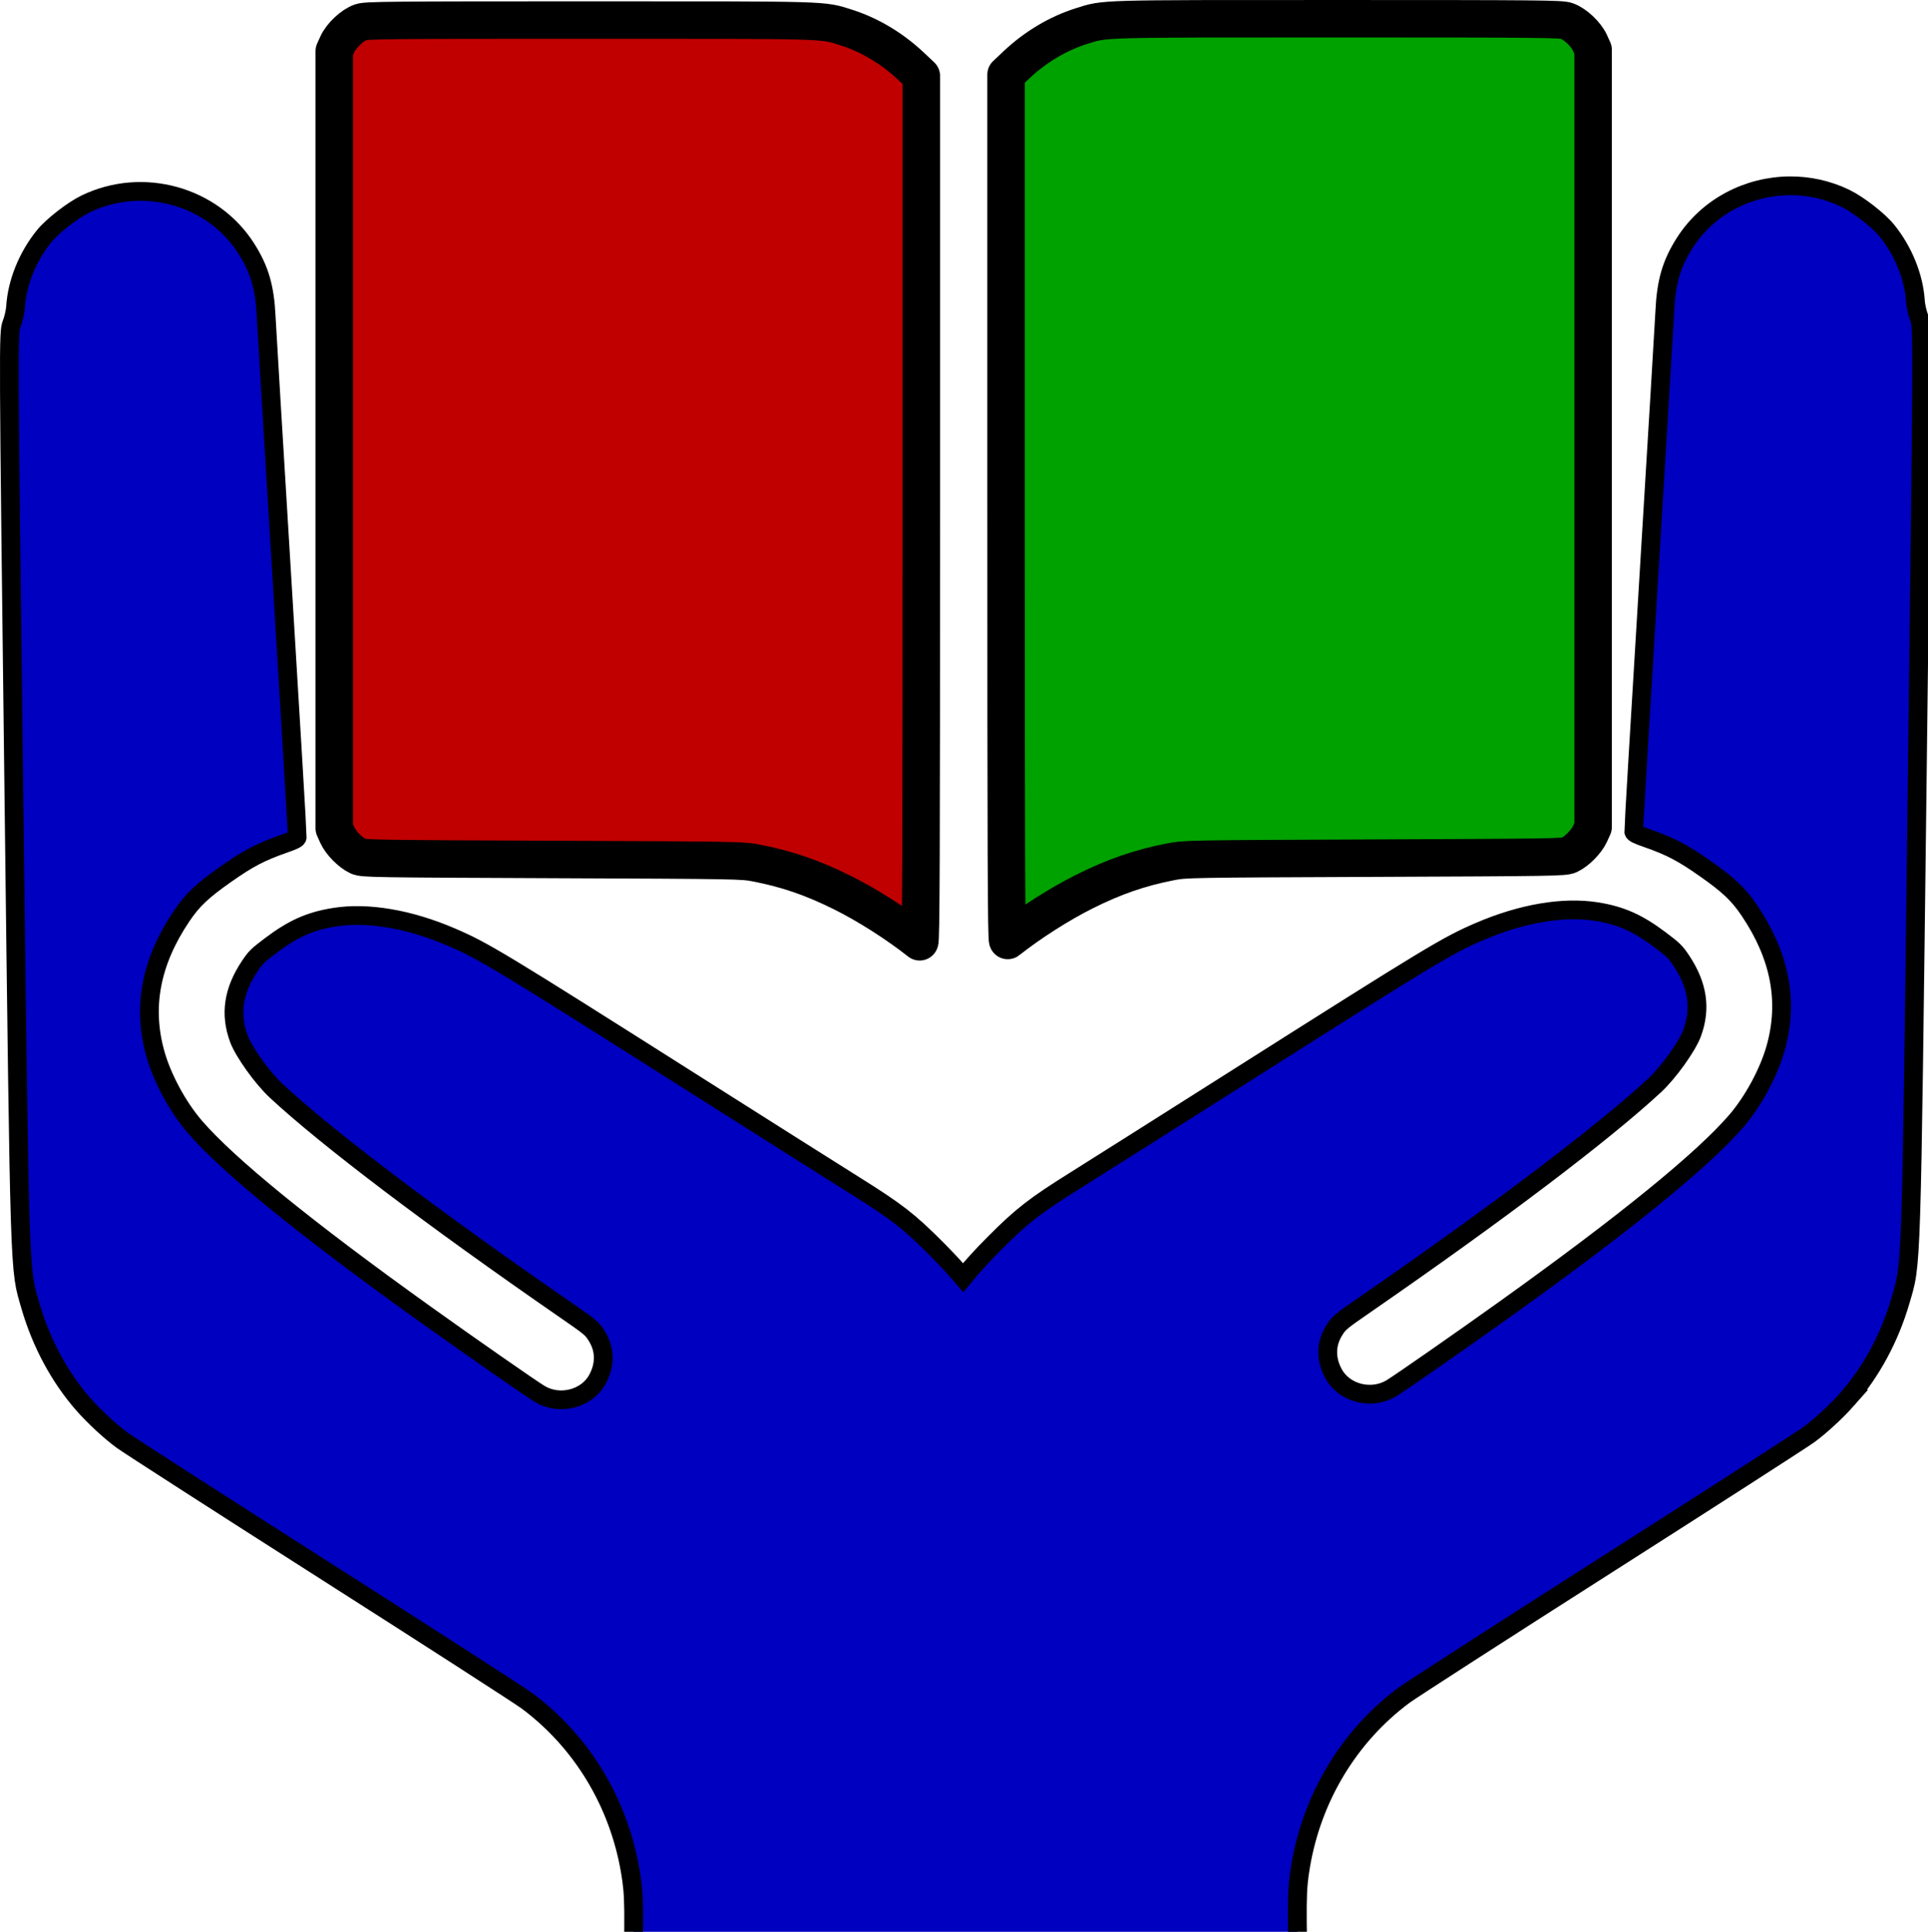
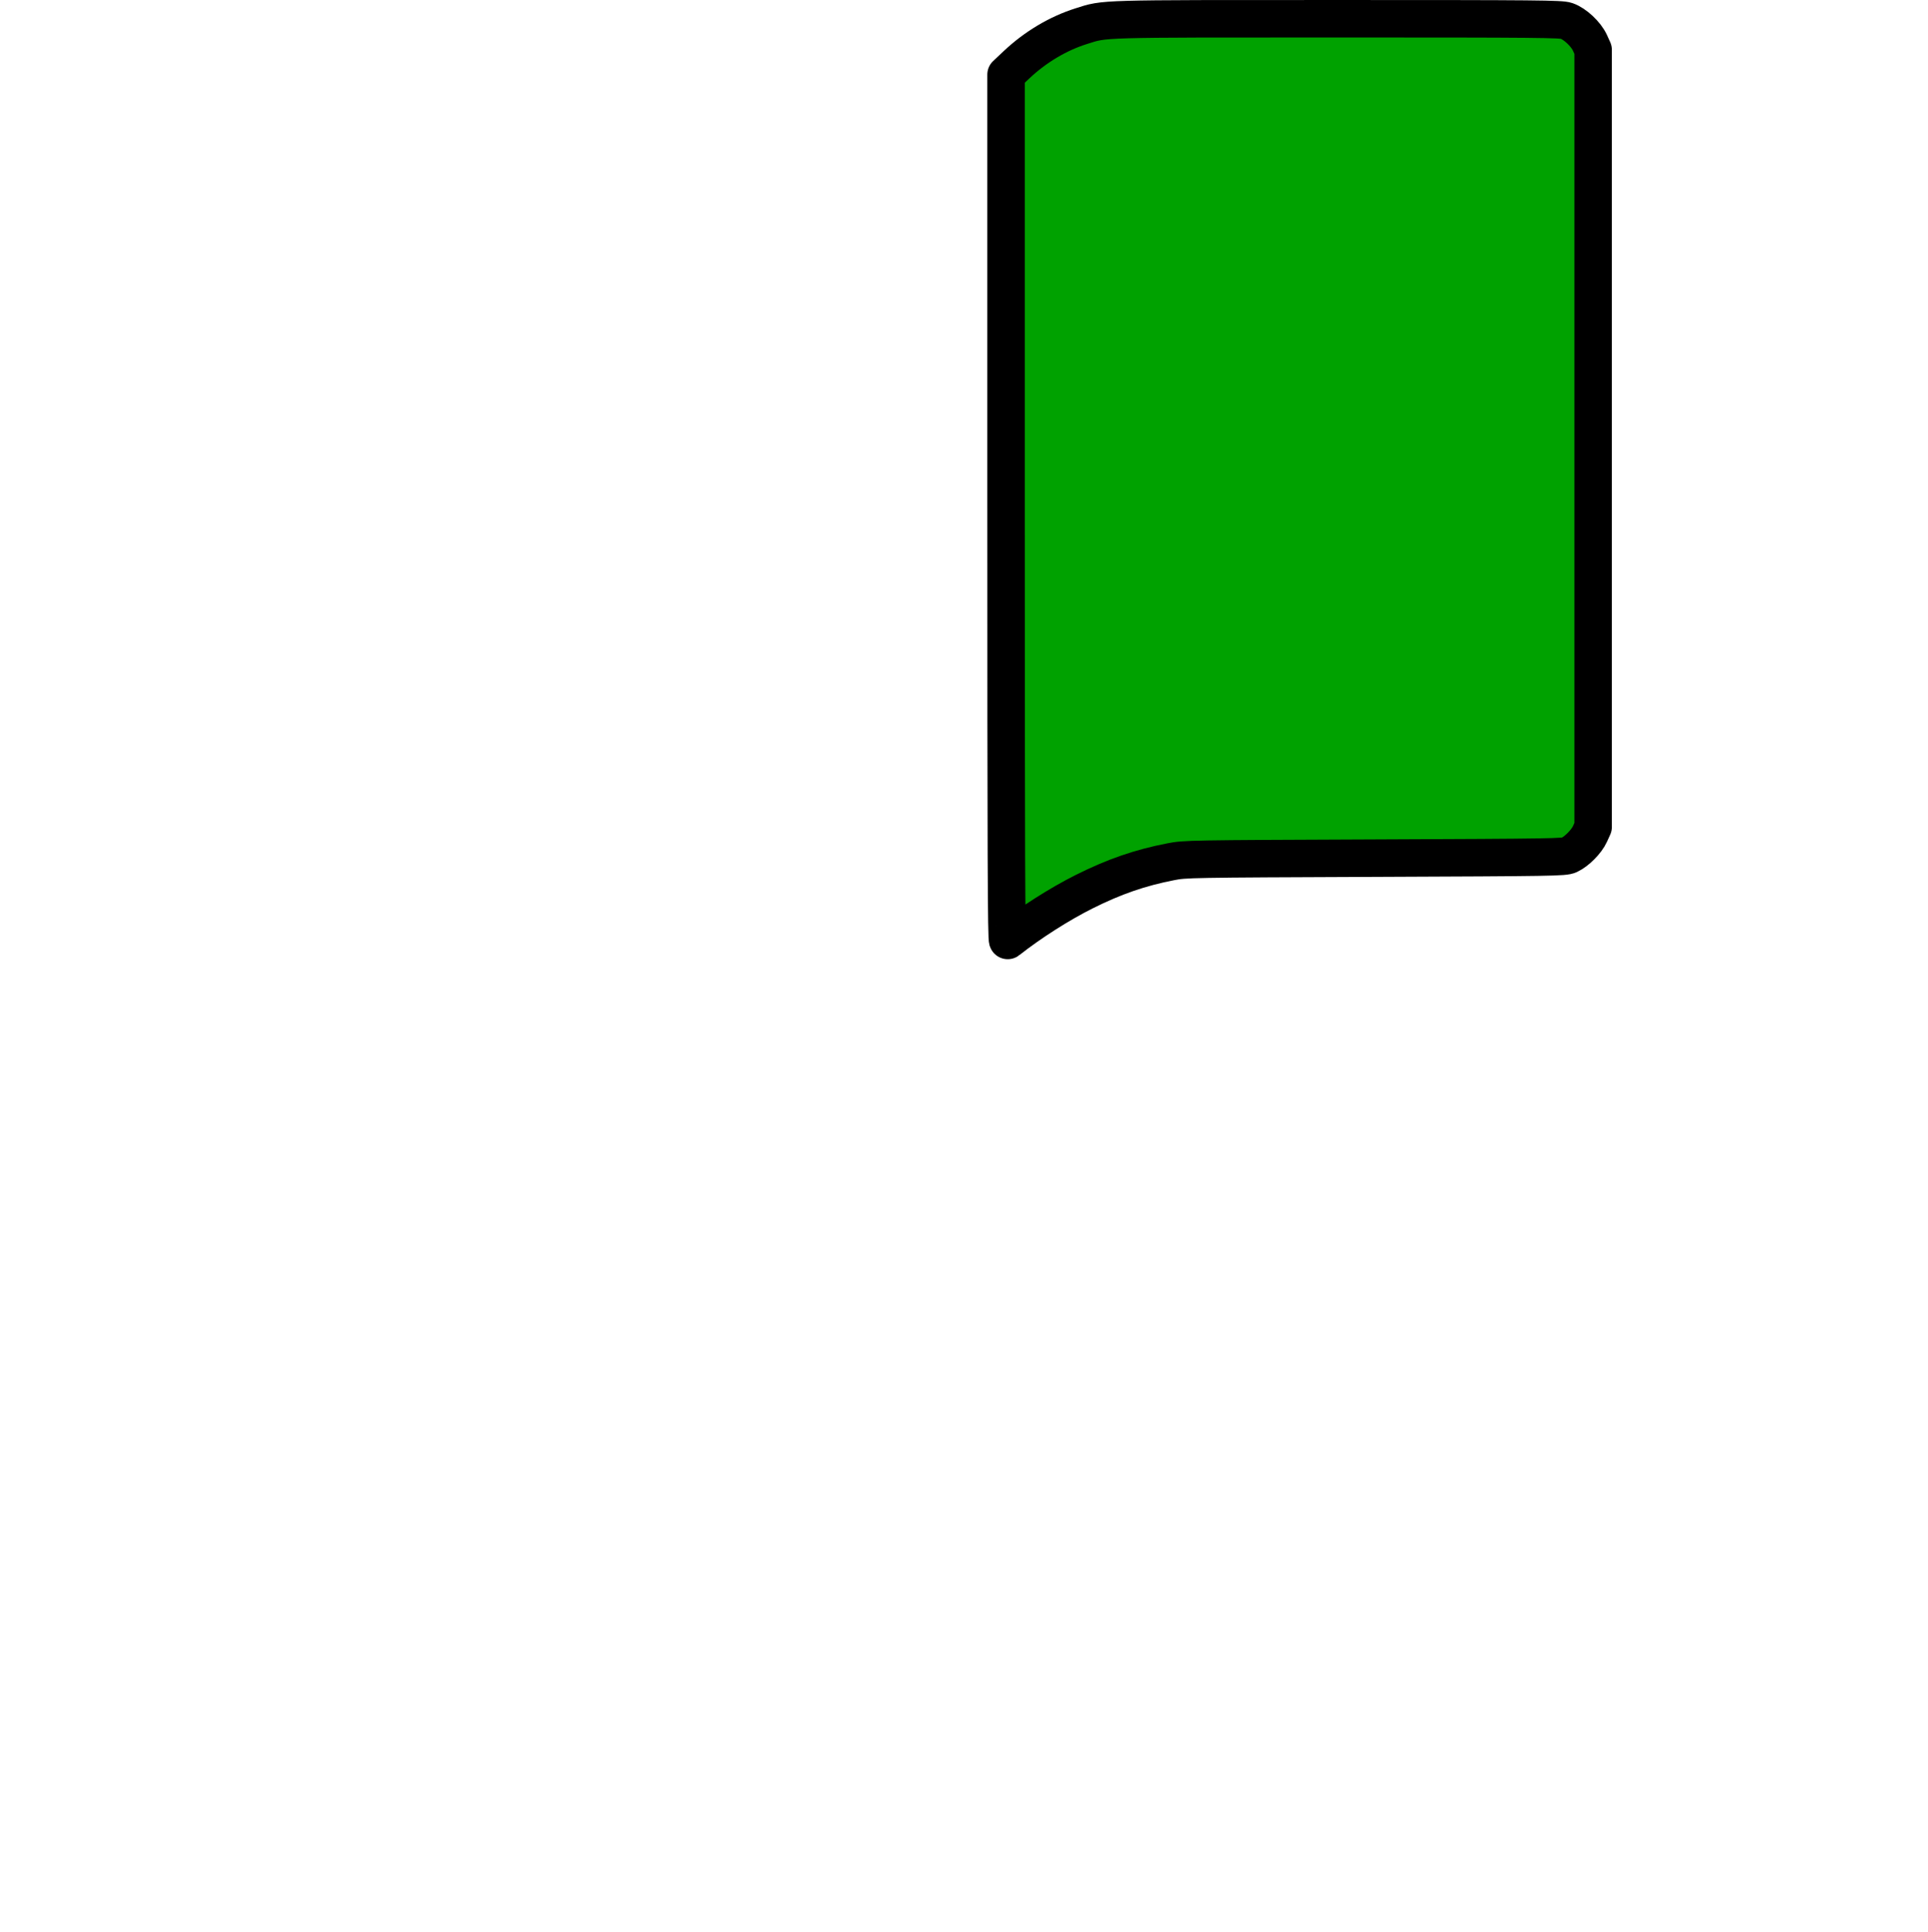
<svg xmlns="http://www.w3.org/2000/svg" xmlns:ns1="http://www.inkscape.org/namespaces/inkscape" xmlns:ns2="http://sodipodi.sourceforge.net/DTD/sodipodi-0.dtd" width="205.838mm" height="206.228mm" viewBox="0 0 205.838 206.228" version="1.1" id="svg8" ns1:version="0.92.3 (2405546, 2018-03-11)" ns2:docname="bruu-kb2.svg">
  <defs id="defs2">
    <clipPath id="clipPath3781">
      <rect style="fill:#15274b;fill-opacity:1;stroke-width:0.265" id="rect3783" width="255.51" height="229.852" x="24.228" y="76.689" />
    </clipPath>
    <clipPath id="clipPath4621">
      <rect style="fill:#00a200;fill-opacity:1;stroke-width:0.265" id="rect4623" width="233.594" height="226.645" x="37.528" y="79.896" />
    </clipPath>
    <clipPath id="clipPath4660">
-       <rect style="fill:#c00000;fill-opacity:1;stroke:#000000;stroke-width:7.559;stroke-linecap:round;stroke-linejoin:round;stroke-miterlimit:4;stroke-dasharray:none;stroke-opacity:1;paint-order:normal" id="rect4662" width="843.477" height="762.665" x="-33.335" y="53.22" />
-     </clipPath>
+       </clipPath>
  </defs>
  <g ns1:label="Layer 1" ns1:groupmode="layer" id="layer1" transform="translate(-46.684,-101.115)">
-     <path style="fill:#0000c0;fill-opacity:1;stroke:#000000;stroke-width:7.559;stroke-miterlimit:4;stroke-dasharray:none;stroke-opacity:1" d="m 717.221,111.236 c -16.707,0.13 -32.964,8.403 -42.248,23.006 -5.385,8.47 -7.488,15.698 -8.037,27.633 -0.152,3.298 -3.058,51.583 -6.459,107.301 -3.401,55.718 -6.131,101.693 -6.062,102.166 0.093,0.661 1.342,1.286 5.383,2.697 9.395,3.281 14.267,5.828 23.369,12.215 9.585,6.727 13.515,10.461 17.934,17.041 12.311,18.333 15.763,36.464 10.52,55.252 -2.735,9.799 -9.027,21.476 -15.846,29.402 -13.501,15.696 -44.88,41.213 -93.23,75.822 -17.527,12.545 -42.124,29.679 -45.787,31.893 -7.931,4.792 -18.88,2.063 -23.219,-5.787 -3.27,-5.916 -3.193,-12.091 0.219,-17.553 1.914,-3.064 2.404,-3.47 12.994,-10.789 53.224,-36.785 95.709,-68.963 116.162,-87.98 5.551,-5.161 13.056,-15.645 15.023,-20.986 3.659,-9.932 2.269,-19.262 -4.354,-29.211 -2.343,-3.52 -3.142,-4.304 -8.428,-8.285 -9.101,-6.854 -15.882,-9.875 -25.684,-11.443 -13.367,-2.138 -30.128,0.703 -47.072,7.98 -13.207,5.672 -19.242,9.322 -99.404,60.131 -26.749,16.954 -55.421,35.075 -63.717,40.268 -16.271,10.185 -21.364,14.148 -32.348,25.176 -4.951,4.971 -8.859,9.222 -12.666,13.885 -3.234,-3.811 -6.641,-7.468 -10.783,-11.627 -10.984,-11.028 -16.077,-14.991 -32.348,-25.176 -8.296,-5.193 -36.968,-23.313 -63.717,-40.268 -80.162,-50.809 -86.197,-54.459 -99.404,-60.131 -16.945,-7.277 -33.705,-10.119 -47.072,-7.98 -9.802,1.568 -16.585,4.589 -25.686,11.443 -5.286,3.981 -6.083,4.767 -8.426,8.287 -6.622,9.949 -8.014,19.277 -4.355,29.209 1.968,5.341 9.474,15.825 15.025,20.986 20.453,19.017 62.938,51.195 116.162,87.98 10.59,7.319 11.079,7.725 12.992,10.789 3.411,5.462 3.488,11.637 0.219,17.553 -4.339,7.85 -15.286,10.579 -23.217,5.787 -3.663,-2.214 -28.262,-19.347 -45.789,-31.893 -48.35,-34.609 -79.727,-60.127 -93.229,-75.822 -6.818,-7.926 -13.111,-19.604 -15.846,-29.402 -5.244,-18.788 -1.792,-36.919 10.52,-55.252 4.419,-6.58 8.348,-10.314 17.934,-17.041 9.102,-6.387 13.974,-8.934 23.369,-12.215 4.041,-1.411 5.29,-2.037 5.383,-2.697 0.068,-0.473 -2.662,-46.448 -6.062,-102.166 -3.401,-55.718 -6.307,-104.003 -6.459,-107.301 C 102.925,152.198 100.822,144.97 95.438,136.5 81.934,115.26 53.676,107.412 30.74,118.533 25.488,121.08 17.327,127.428 13.984,131.566 7.324,139.813 3.095,150.301 2.5,160.047 c -0.11,1.802 -0.822,4.874 -1.582,6.826 -1.352,3.474 -1.332,7.444 0.881,187.76 2.458,200.179 2.205,192.343 6.695,207.844 4.345,15.001 11.827,28.874 21.465,39.801 4.327,4.906 10.601,10.701 15.457,14.281 2.495,1.839 39.084,25.37 81.309,52.289 42.225,26.919 79.105,50.683 81.957,52.811 21.965,16.384 36.828,40.962 41.492,68.615 1.664,9.865 1.709,14.254 0.586,57.439 -0.707,27.189 -0.762,38.618 -0.191,40.561 2.417,8.228 9.896,13.157 18.391,12.121 l 3.004,-0.365 90.275,-63.043 24.584,-17.168 21.35,14.91 90.275,63.043 3.004,0.365 c 8.495,1.036 15.974,-3.893 18.391,-12.121 0.57,-1.942 0.516,-13.372 -0.191,-40.561 -1.123,-43.186 -1.078,-47.575 0.586,-57.439 4.664,-27.654 19.526,-52.232 41.49,-68.615 2.852,-2.127 39.734,-25.894 81.959,-52.812 42.225,-26.919 78.814,-50.448 81.309,-52.287 4.856,-3.58 11.13,-9.376 15.457,-14.281 h -0.002 c 9.638,-10.926 17.122,-24.8 21.467,-39.801 4.49,-15.501 4.237,-7.665 6.695,-207.844 2.213,-180.316 2.233,-184.288 0.881,-187.762 -0.76,-1.952 -1.472,-5.022 -1.582,-6.824 -0.595,-9.746 -4.824,-20.234 -11.484,-28.48 -3.342,-4.138 -11.506,-10.487 -16.758,-13.033 -7.168,-3.475 -14.853,-5.098 -22.447,-5.039 z" transform="matrix(0.265,0,0,0.265,47.684,91.473)" id="path3730" ns1:connector-curvature="0" clip-path="url(#clipPath4660)" />
    <g id="g4646" style="stroke:#000000;stroke-opacity:1">
-       <path ns1:connector-curvature="0" id="path3724-6" d="m 145.048,155.508 v -46.286 l -1.138,-1.071 c -2.005,-1.886 -4.421,-3.324 -6.893,-4.102 -2.619,-0.825 -1.495,-0.792 -27.364,-0.792 -21.456,0 -23.834,0.022 -24.436,0.227 -0.907,0.309 -2.087,1.414 -2.51,2.349 l -0.337,0.745 v 41.479 41.479 l 0.333,0.737 c 0.374,0.826 1.407,1.872 2.231,2.258 0.515,0.241 1.658,0.26 20.754,0.336 19.888,0.08 20.234,0.086 21.764,0.383 3.295,0.64 6.034,1.586 9.257,3.199 2.635,1.318 5.77,3.319 8.161,5.207 0.141,0.112 0.177,-9.138 0.177,-46.147 z" style="fill:#c00000;fill-opacity:1;stroke:#000000;stroke-width:4;stroke-linejoin:round;stroke-miterlimit:4;stroke-dasharray:none;stroke-opacity:1;paint-order:normal" />
      <path ns1:connector-curvature="0" id="path3724" d="m 154.093,155.367 v -46.286 l 1.138,-1.071 c 2.005,-1.886 4.421,-3.324 6.893,-4.102 2.619,-0.825 1.495,-0.792 27.364,-0.792 21.456,0 23.834,0.022 24.436,0.227 0.907,0.309 2.087,1.414 2.51,2.349 l 0.337,0.745 v 41.479 41.479 l -0.333,0.737 c -0.374,0.826 -1.407,1.872 -2.231,2.258 -0.515,0.241 -1.658,0.26 -20.754,0.336 -19.888,0.08 -20.234,0.086 -21.764,0.383 -3.295,0.64 -6.034,1.586 -9.257,3.199 -2.635,1.318 -5.77,3.319 -8.161,5.207 -0.141,0.112 -0.177,-9.138 -0.177,-46.147 z" style="fill:#00a200;fill-opacity:1;stroke:#000000;stroke-width:4;stroke-linejoin:round;stroke-miterlimit:4;stroke-dasharray:none;stroke-opacity:1;paint-order:normal" />
    </g>
  </g>
</svg>